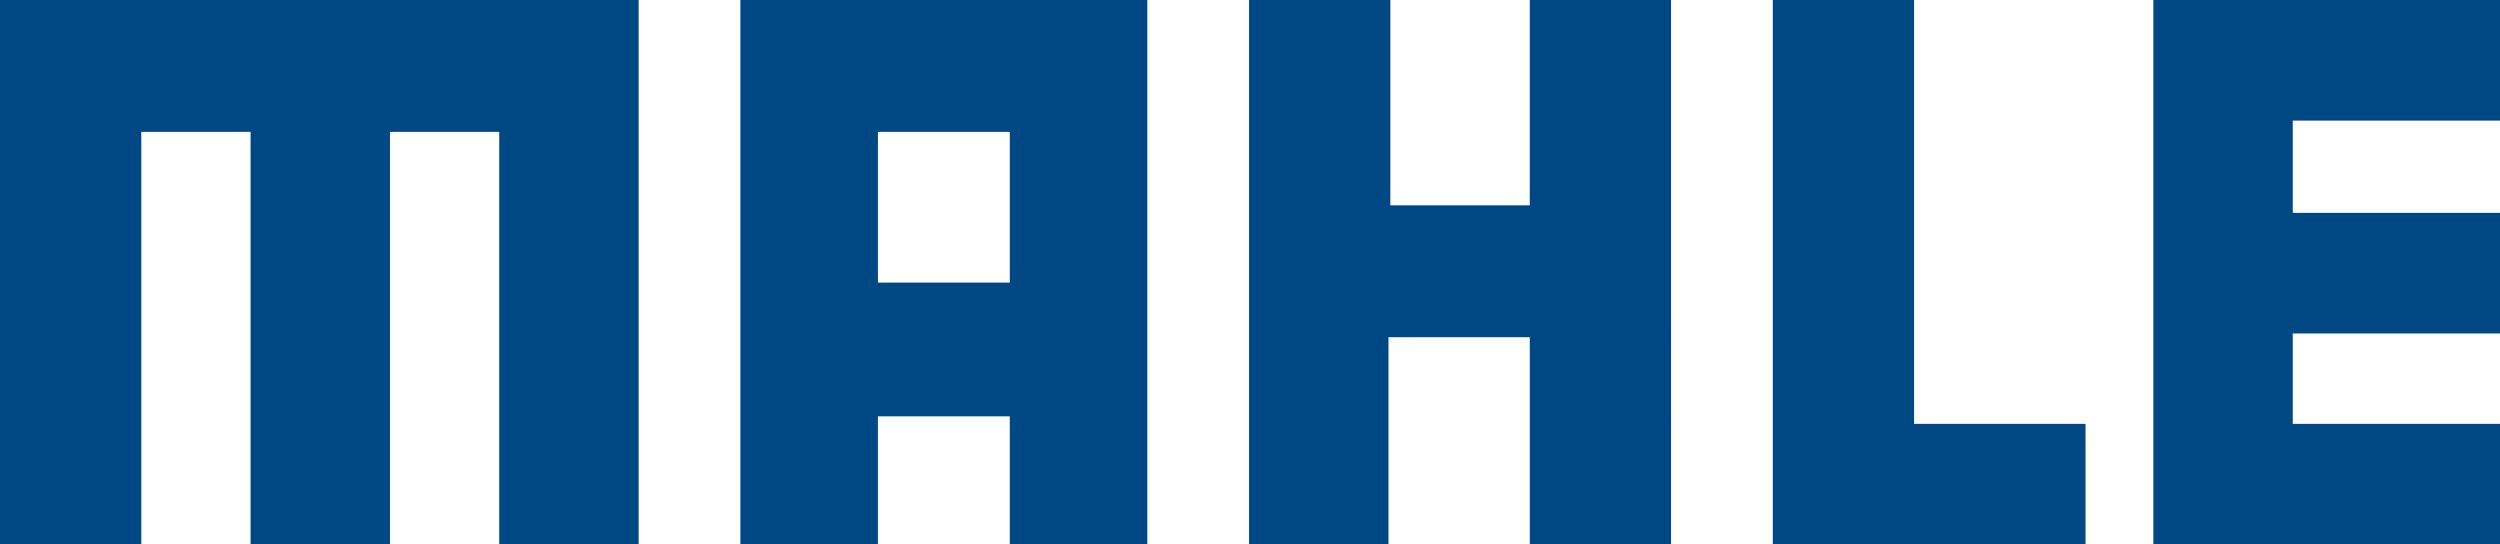
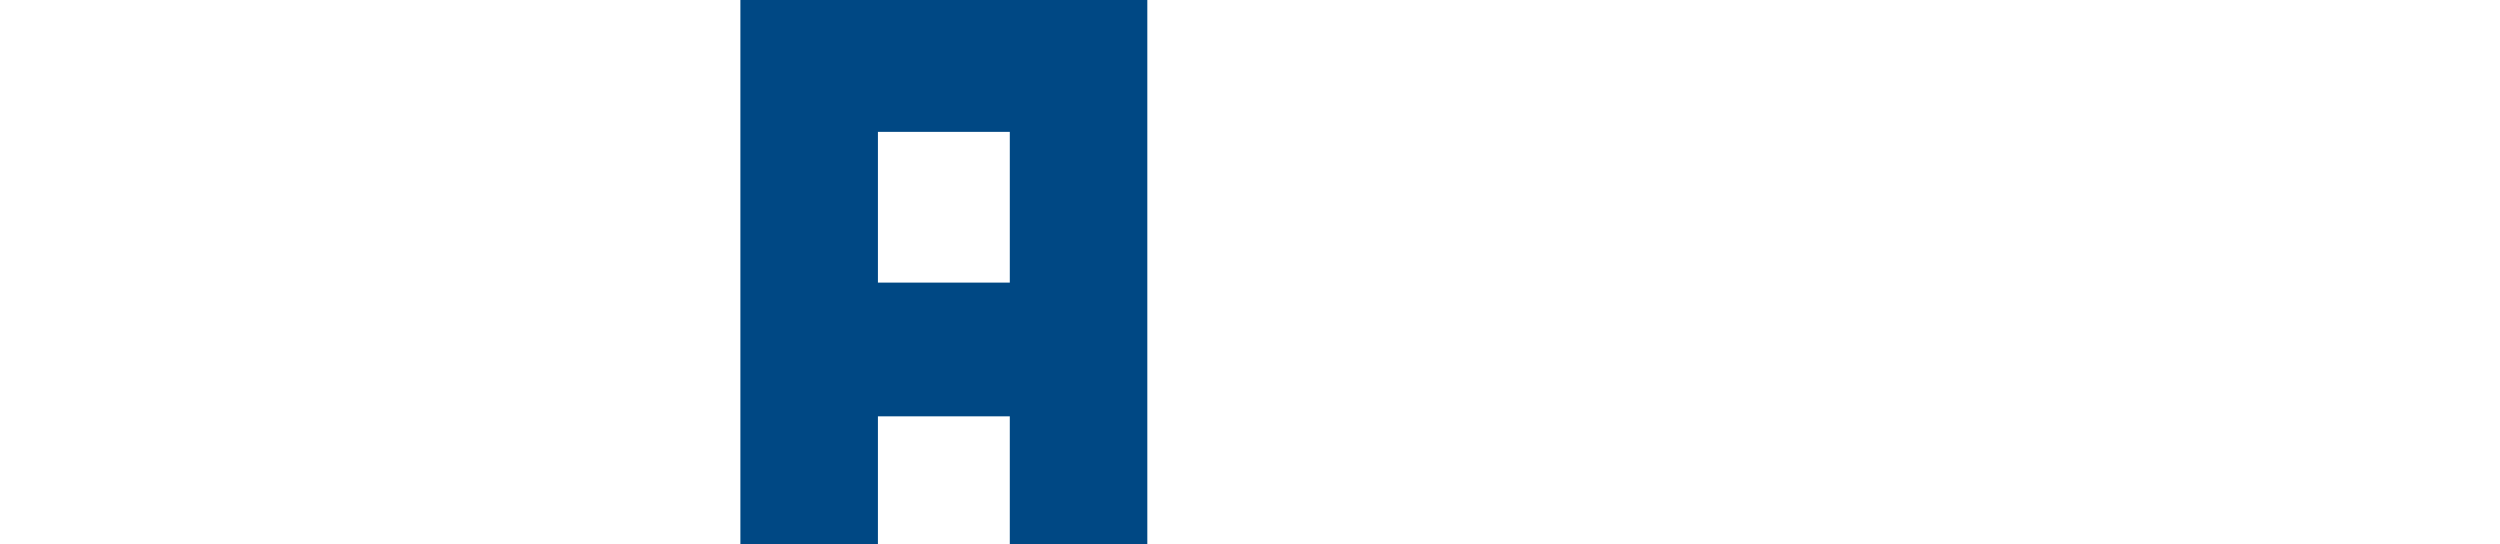
<svg xmlns="http://www.w3.org/2000/svg" x="0px" y="0px" width="132.7px" height="28.9px" viewBox="0 0 132.7 28.9">
  <path fill="#004884" d="M39.3,0v28.9h7.3v-6.8h7v6.8h7.3V0H39.3z M53.6,15h-7V7h7V15z" />
-   <path fill="#004884" d="M94.1,0h7.5v22.5h9.1v6.4H94.1V0L94.1,0z M114.3,28.9h18.4v-6.4h-11v-4.8h11v-6.4h-11V6.4h11V0h-18.4V28.9 L114.3,28.9z M66.3,0v28.9h7.4v-11h7.5v11h7.5V0h-7.5v10.9h-7.4V0H66.3L66.3,0z M0,0h33.9v28.9h-7.4V7h-5.8v22h-7.4v-22H7.5v22H0V0 L0,0z" />
</svg>